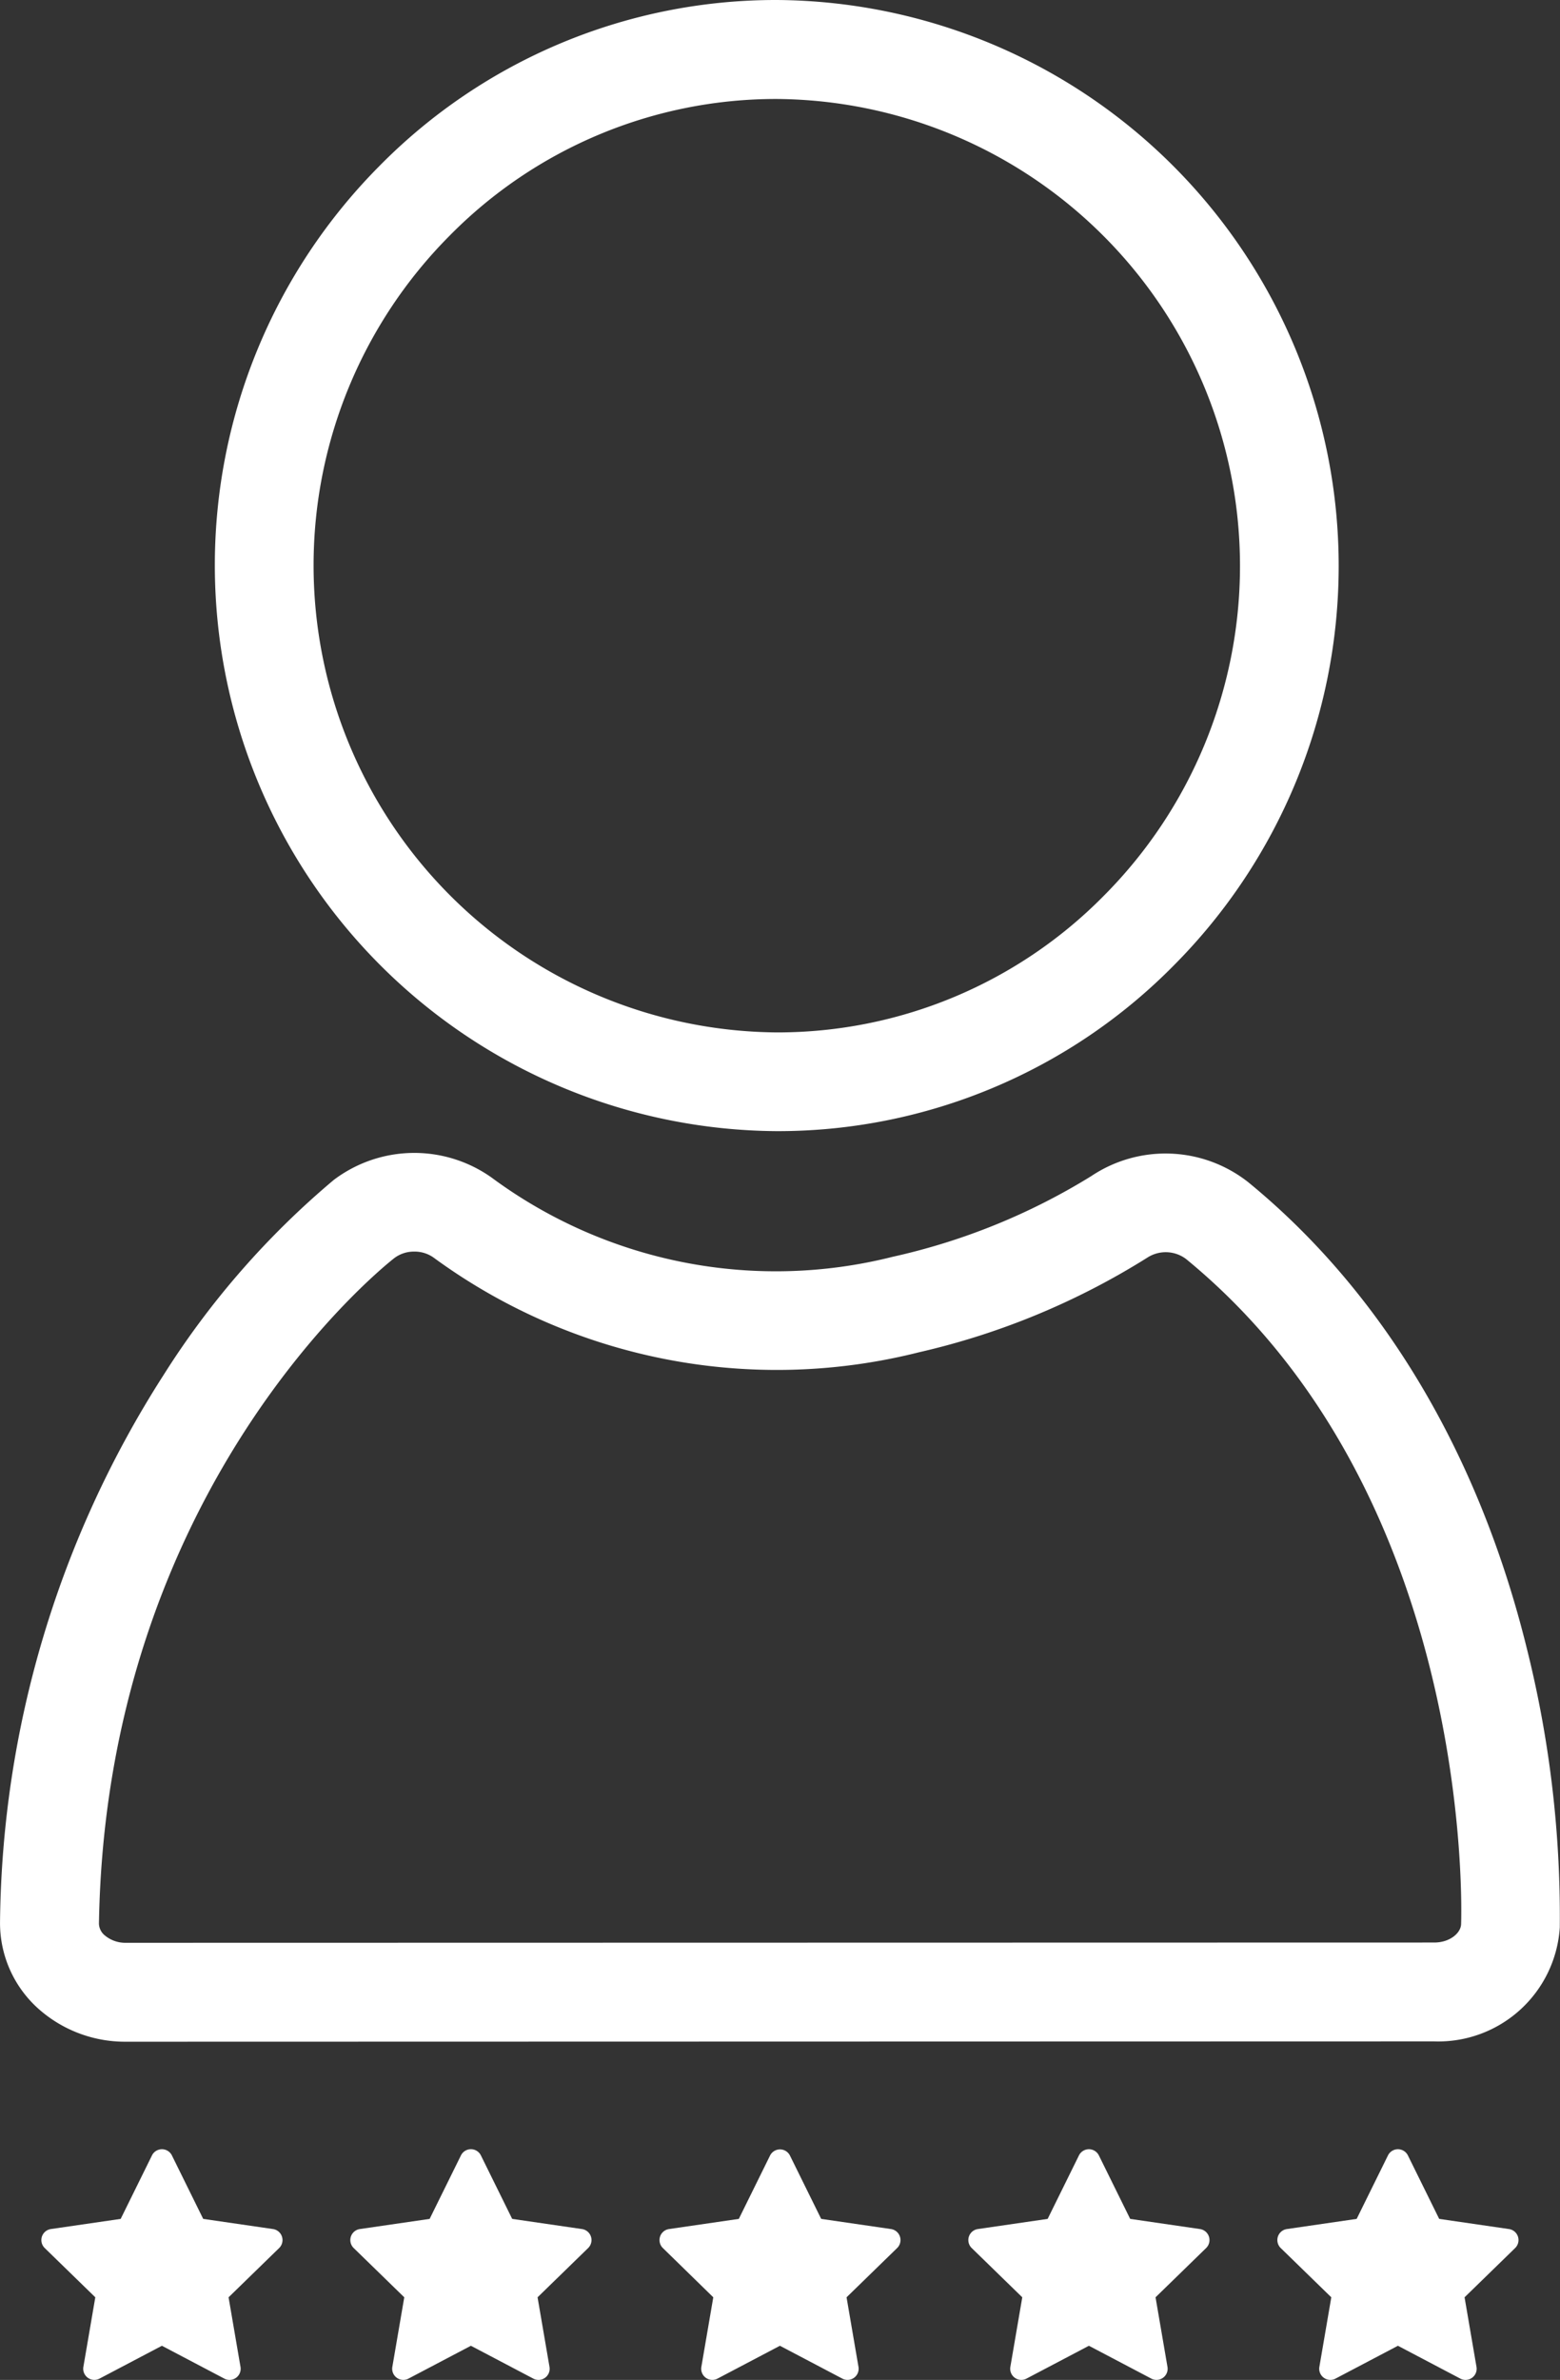
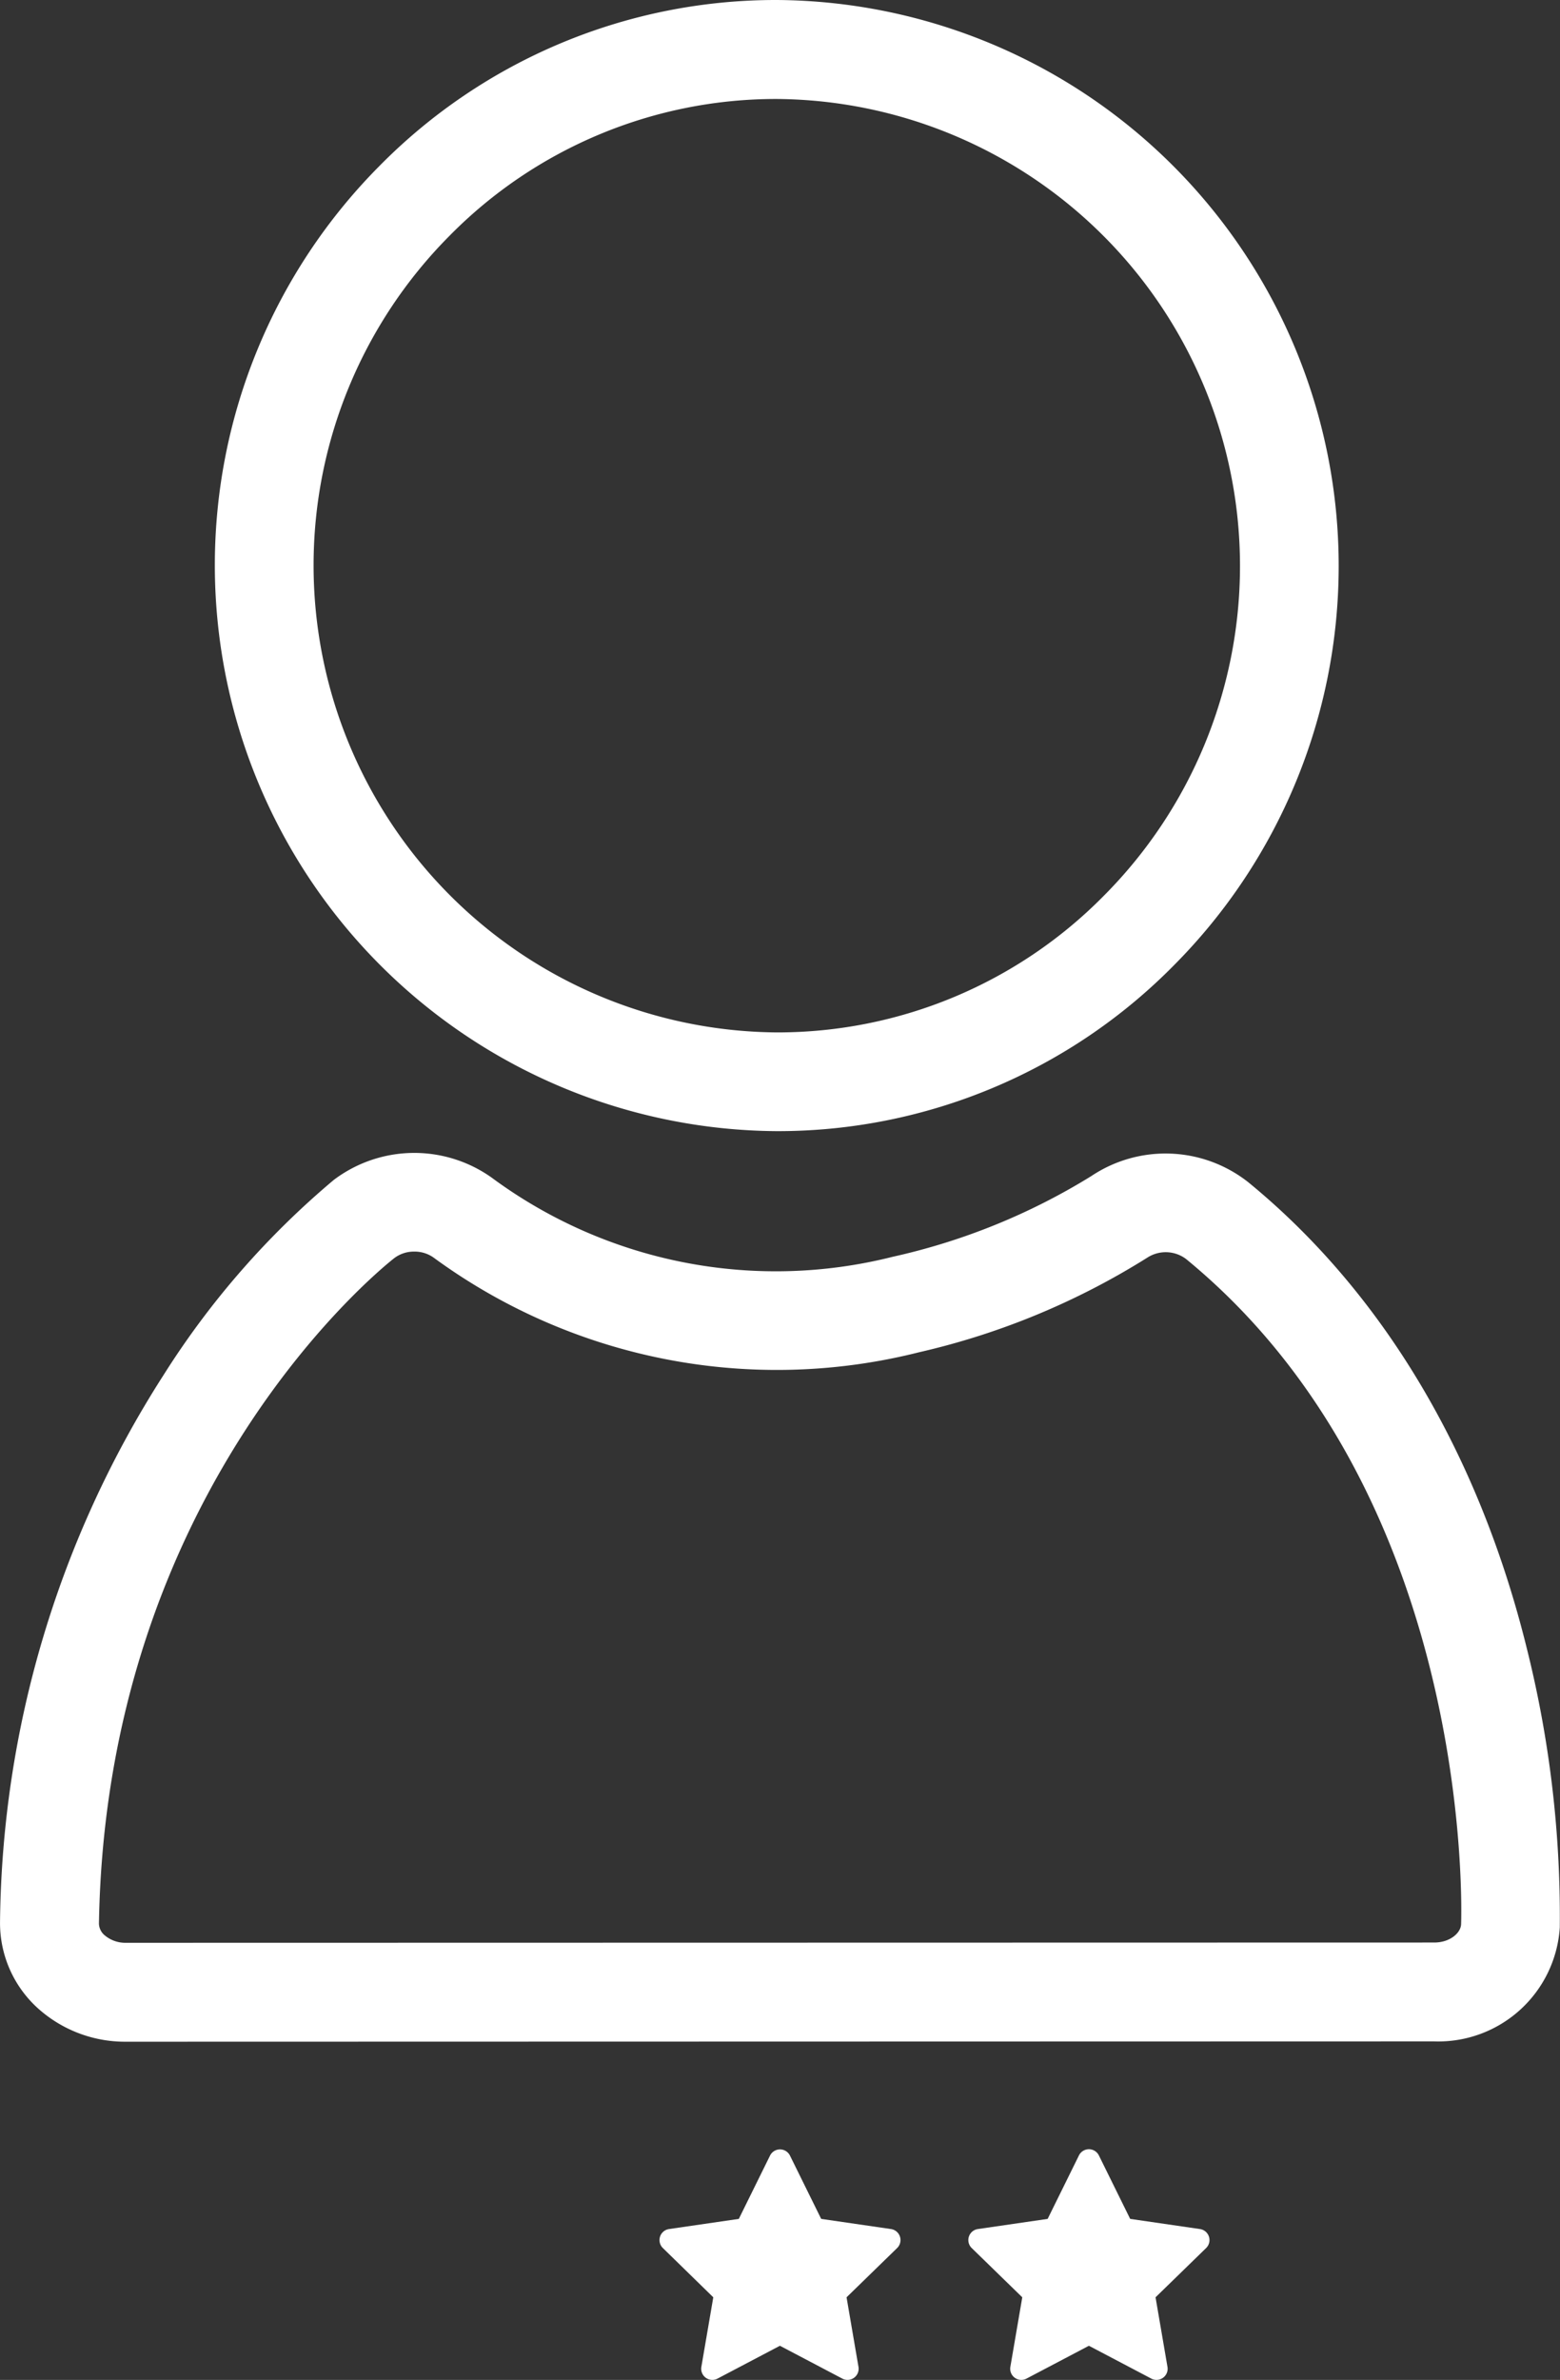
<svg xmlns="http://www.w3.org/2000/svg" id="Grupo_10180" data-name="Grupo 10180" width="58.6" height="89.327" viewBox="0 0 58.6 89.327">
  <rect x="0" y="0" width="58.6" height="89.327" fill="#333333" stroke="none" />
  <g id="Grupo_8607" data-name="Grupo 8607" transform="translate(0 0)">
    <path id="Trazado_1578" data-name="Trazado 1578" d="M239.533,69.541A21.244,21.244,0,0,1,224.6,33.317a20.906,20.906,0,0,1,14.926-6.232h0a21.243,21.243,0,0,1,14.927,36.224A20.889,20.889,0,0,1,239.533,69.541ZM239.528,30.8a17.219,17.219,0,0,0-12.293,5.135,17.532,17.532,0,0,0,12.292,29.9,17.206,17.206,0,0,0,12.292-5.135A17.53,17.53,0,0,0,239.527,30.8Z" transform="translate(-210.349 -27.085)" fill="#fff" />
    <path id="Trazado_1579" data-name="Trazado 1579" d="M155.752,421.763h0a4.891,4.891,0,0,1-3.285-1.241,4.31,4.31,0,0,1-1.438-3.244,38.727,38.727,0,0,1,6.139-20.532,31.5,31.5,0,0,1,6.4-7.331,5.02,5.02,0,0,1,5.923-.089,17.961,17.961,0,0,0,15.074,2.975,24.107,24.107,0,0,0,7.456-3.028h0a5.018,5.018,0,0,1,5.907.238c5.037,4.127,8.652,10.179,10.456,17.5a41.4,41.4,0,0,1,1.236,10.468,4.575,4.575,0,0,1-4.72,4.272Zm10.836-29.656a1.219,1.219,0,0,0-.743.24c-.439.342-10.839,8.63-11.1,24.99a.589.589,0,0,0,.217.433,1.2,1.2,0,0,0,.794.28l49.147-.01c.589,0,1-.357,1.01-.691.022-.65.428-16.149-10.333-24.965a1.271,1.271,0,0,0-1.456-.049h0a27.775,27.775,0,0,1-8.584,3.553,21.824,21.824,0,0,1-18.23-3.56A1.225,1.225,0,0,0,166.588,392.107Z" transform="translate(-151.028 -345.13)" fill="#fff" />
  </g>
  <g id="Grupo_8608" data-name="Grupo 8608" transform="translate(1.559 80.675)">
-     <path id="Trazado_1580" data-name="Trazado 1580" d="M168.943,700.921l1.172,2.375,2.621.381a.418.418,0,0,1,.232.713l-1.9,1.849.448,2.611a.418.418,0,0,1-.607.441l-2.345-1.233-2.344,1.233a.418.418,0,0,1-.606-.441l.448-2.611-1.9-1.849a.418.418,0,0,1,.232-.713l2.621-.381,1.172-2.375A.418.418,0,0,1,168.943,700.921Z" transform="translate(-164.041 -700.688)" fill="#fff" />
-     <path id="Trazado_1581" data-name="Trazado 1581" d="M265.859,700.921l1.172,2.375,2.621.381a.418.418,0,0,1,.232.713l-1.9,1.849.448,2.611a.418.418,0,0,1-.607.441l-2.345-1.233-2.345,1.233a.418.418,0,0,1-.606-.441l.448-2.611-1.9-1.849a.418.418,0,0,1,.232-.713l2.621-.381,1.172-2.375A.418.418,0,0,1,265.859,700.921Z" transform="translate(-249.35 -700.688)" fill="#fff" />
    <path id="Trazado_1582" data-name="Trazado 1582" d="M362.775,700.921l1.172,2.375,2.621.381a.418.418,0,0,1,.232.713l-1.9,1.849.448,2.611a.418.418,0,0,1-.606.441l-2.345-1.233-2.345,1.233a.418.418,0,0,1-.606-.441l.448-2.611L358,704.39a.418.418,0,0,1,.232-.713l2.621-.381,1.172-2.375A.418.418,0,0,1,362.775,700.921Z" transform="translate(-334.659 -700.688)" fill="#fff" />
    <path id="Trazado_1583" data-name="Trazado 1583" d="M459.691,700.921l1.172,2.375,2.621.381a.418.418,0,0,1,.232.713l-1.9,1.849.448,2.611a.418.418,0,0,1-.606.441l-2.345-1.233-2.345,1.233a.418.418,0,0,1-.606-.441l.448-2.611-1.9-1.849a.418.418,0,0,1,.232-.713l2.621-.381,1.172-2.375A.418.418,0,0,1,459.691,700.921Z" transform="translate(-419.968 -700.688)" fill="#fff" />
-     <path id="Trazado_1584" data-name="Trazado 1584" d="M556.607,700.921l1.172,2.375,2.621.381a.418.418,0,0,1,.232.713l-1.9,1.849.448,2.611a.418.418,0,0,1-.607.441l-2.344-1.233-2.345,1.233a.418.418,0,0,1-.606-.441l.448-2.611-1.9-1.849a.418.418,0,0,1,.232-.713l2.621-.381,1.172-2.375A.418.418,0,0,1,556.607,700.921Z" transform="translate(-505.276 -700.688)" fill="#fff" />
  </g>
</svg>